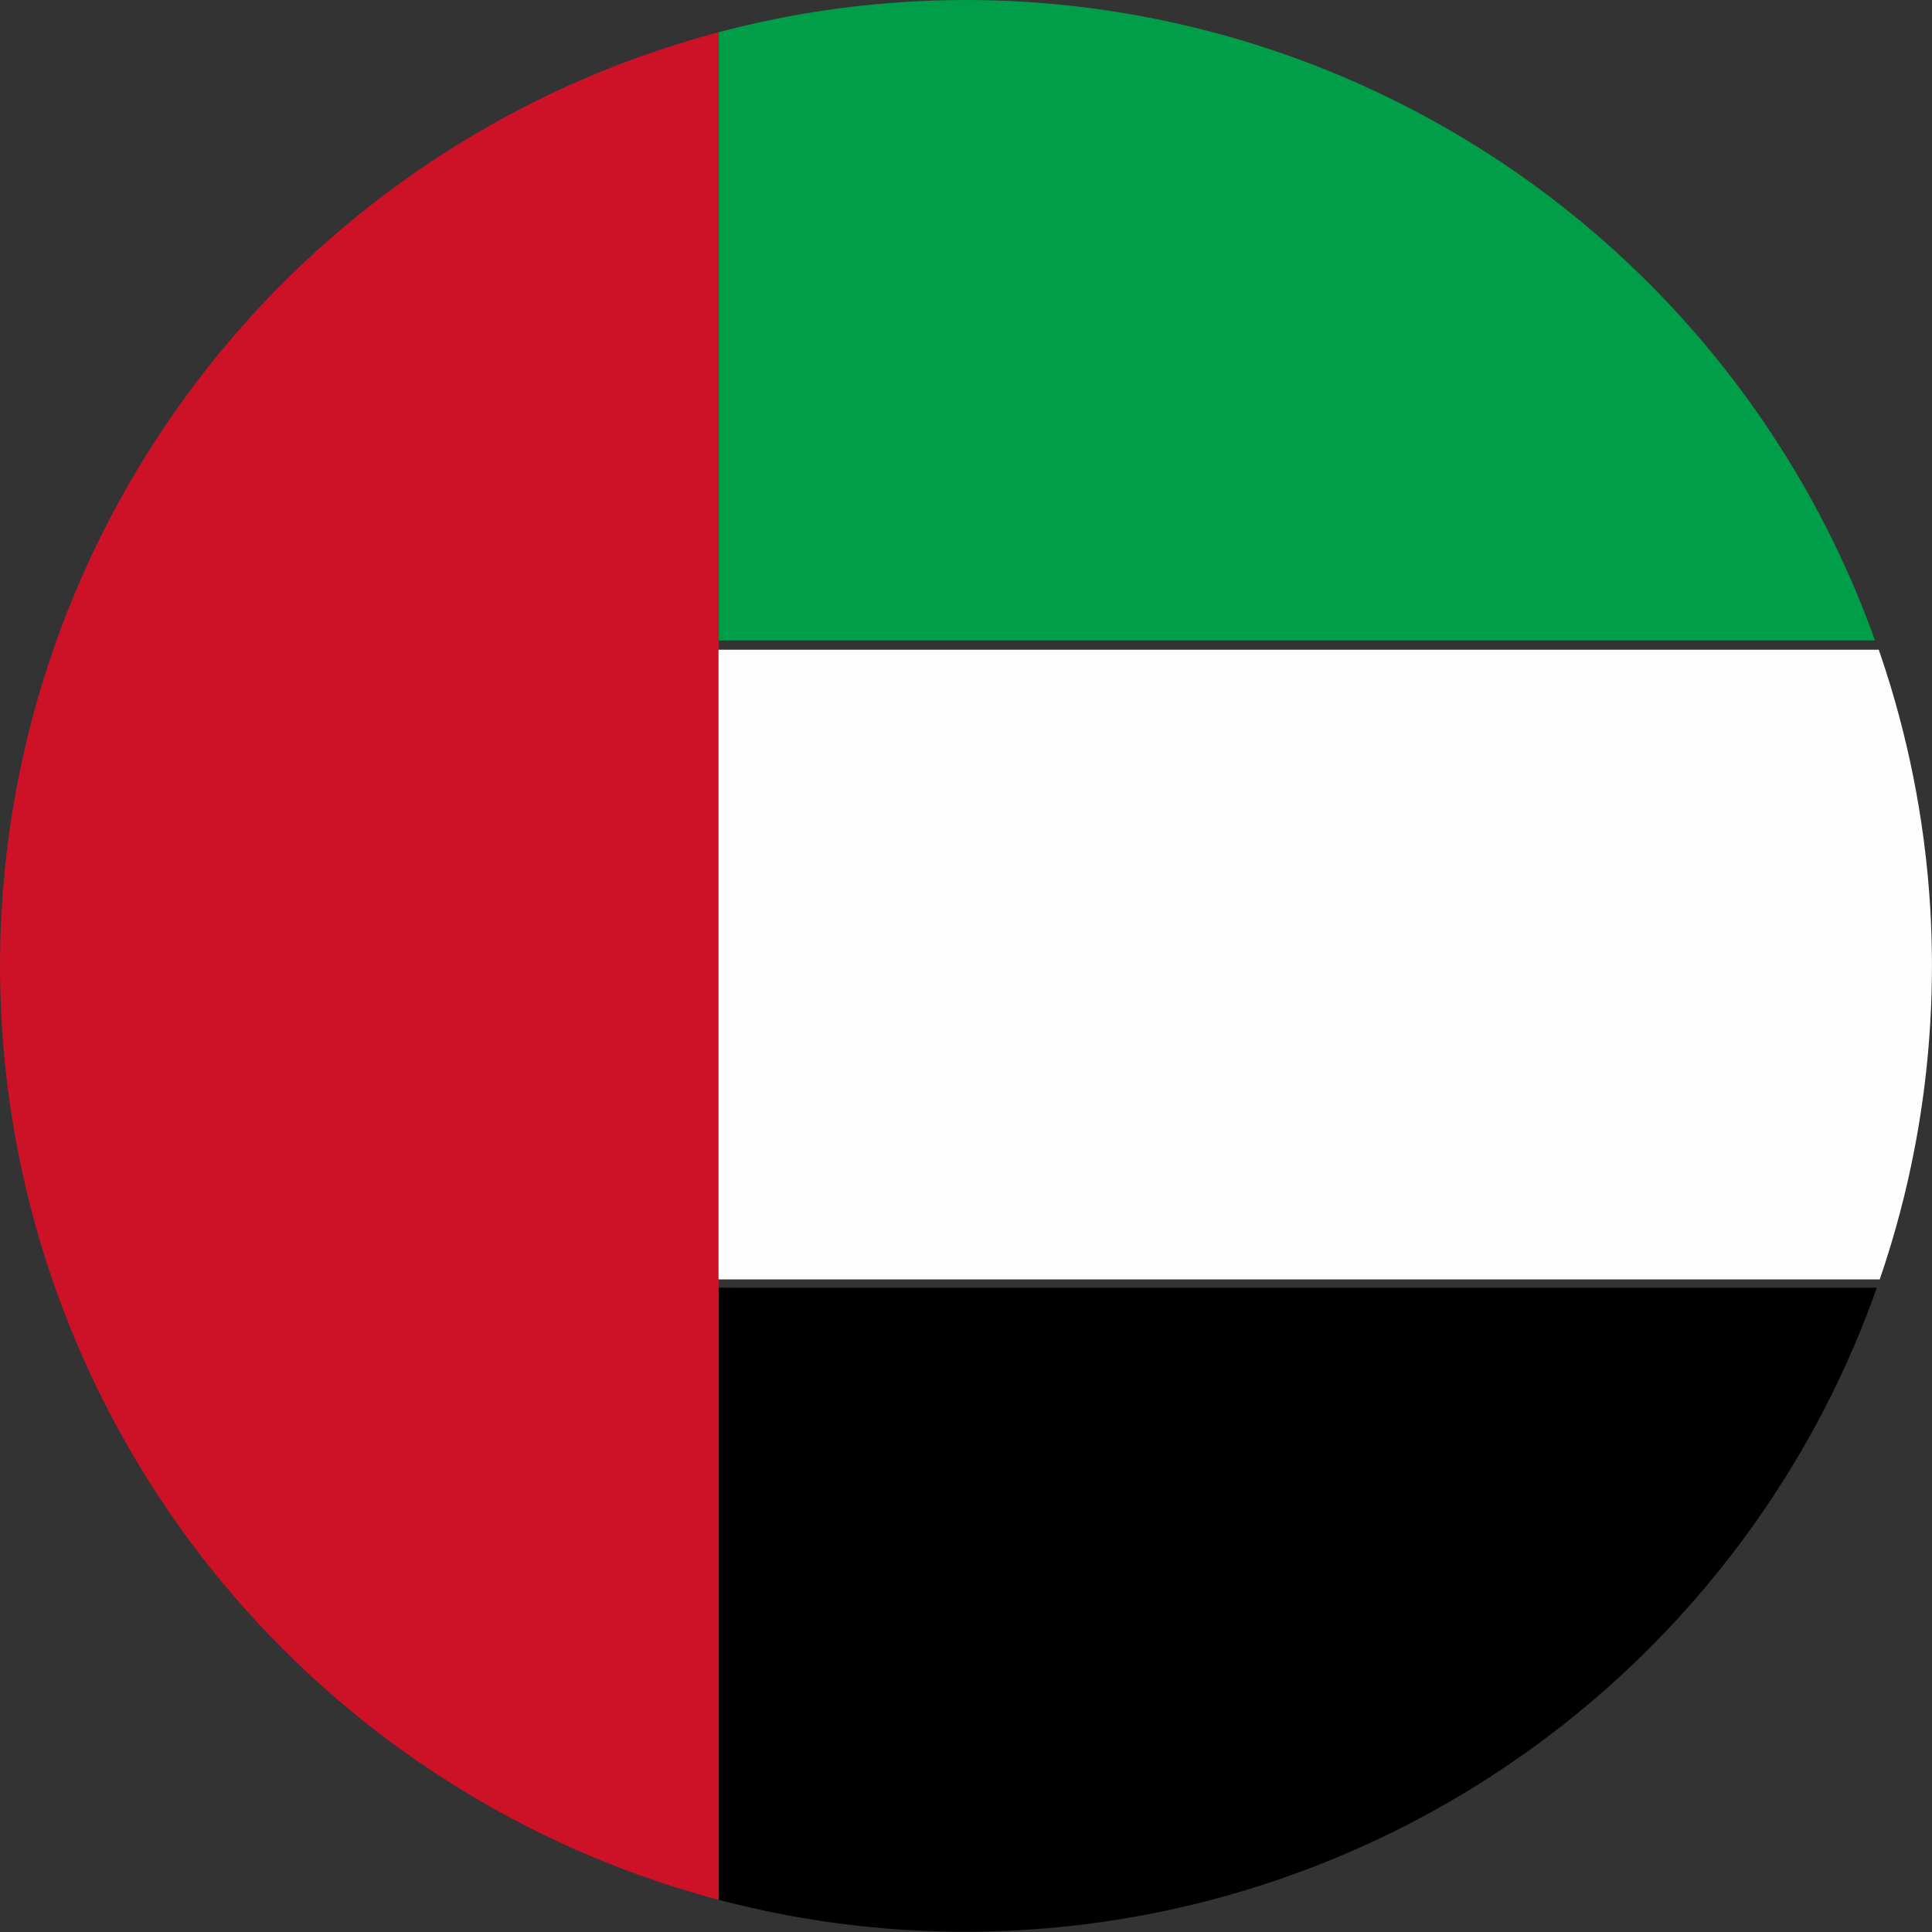
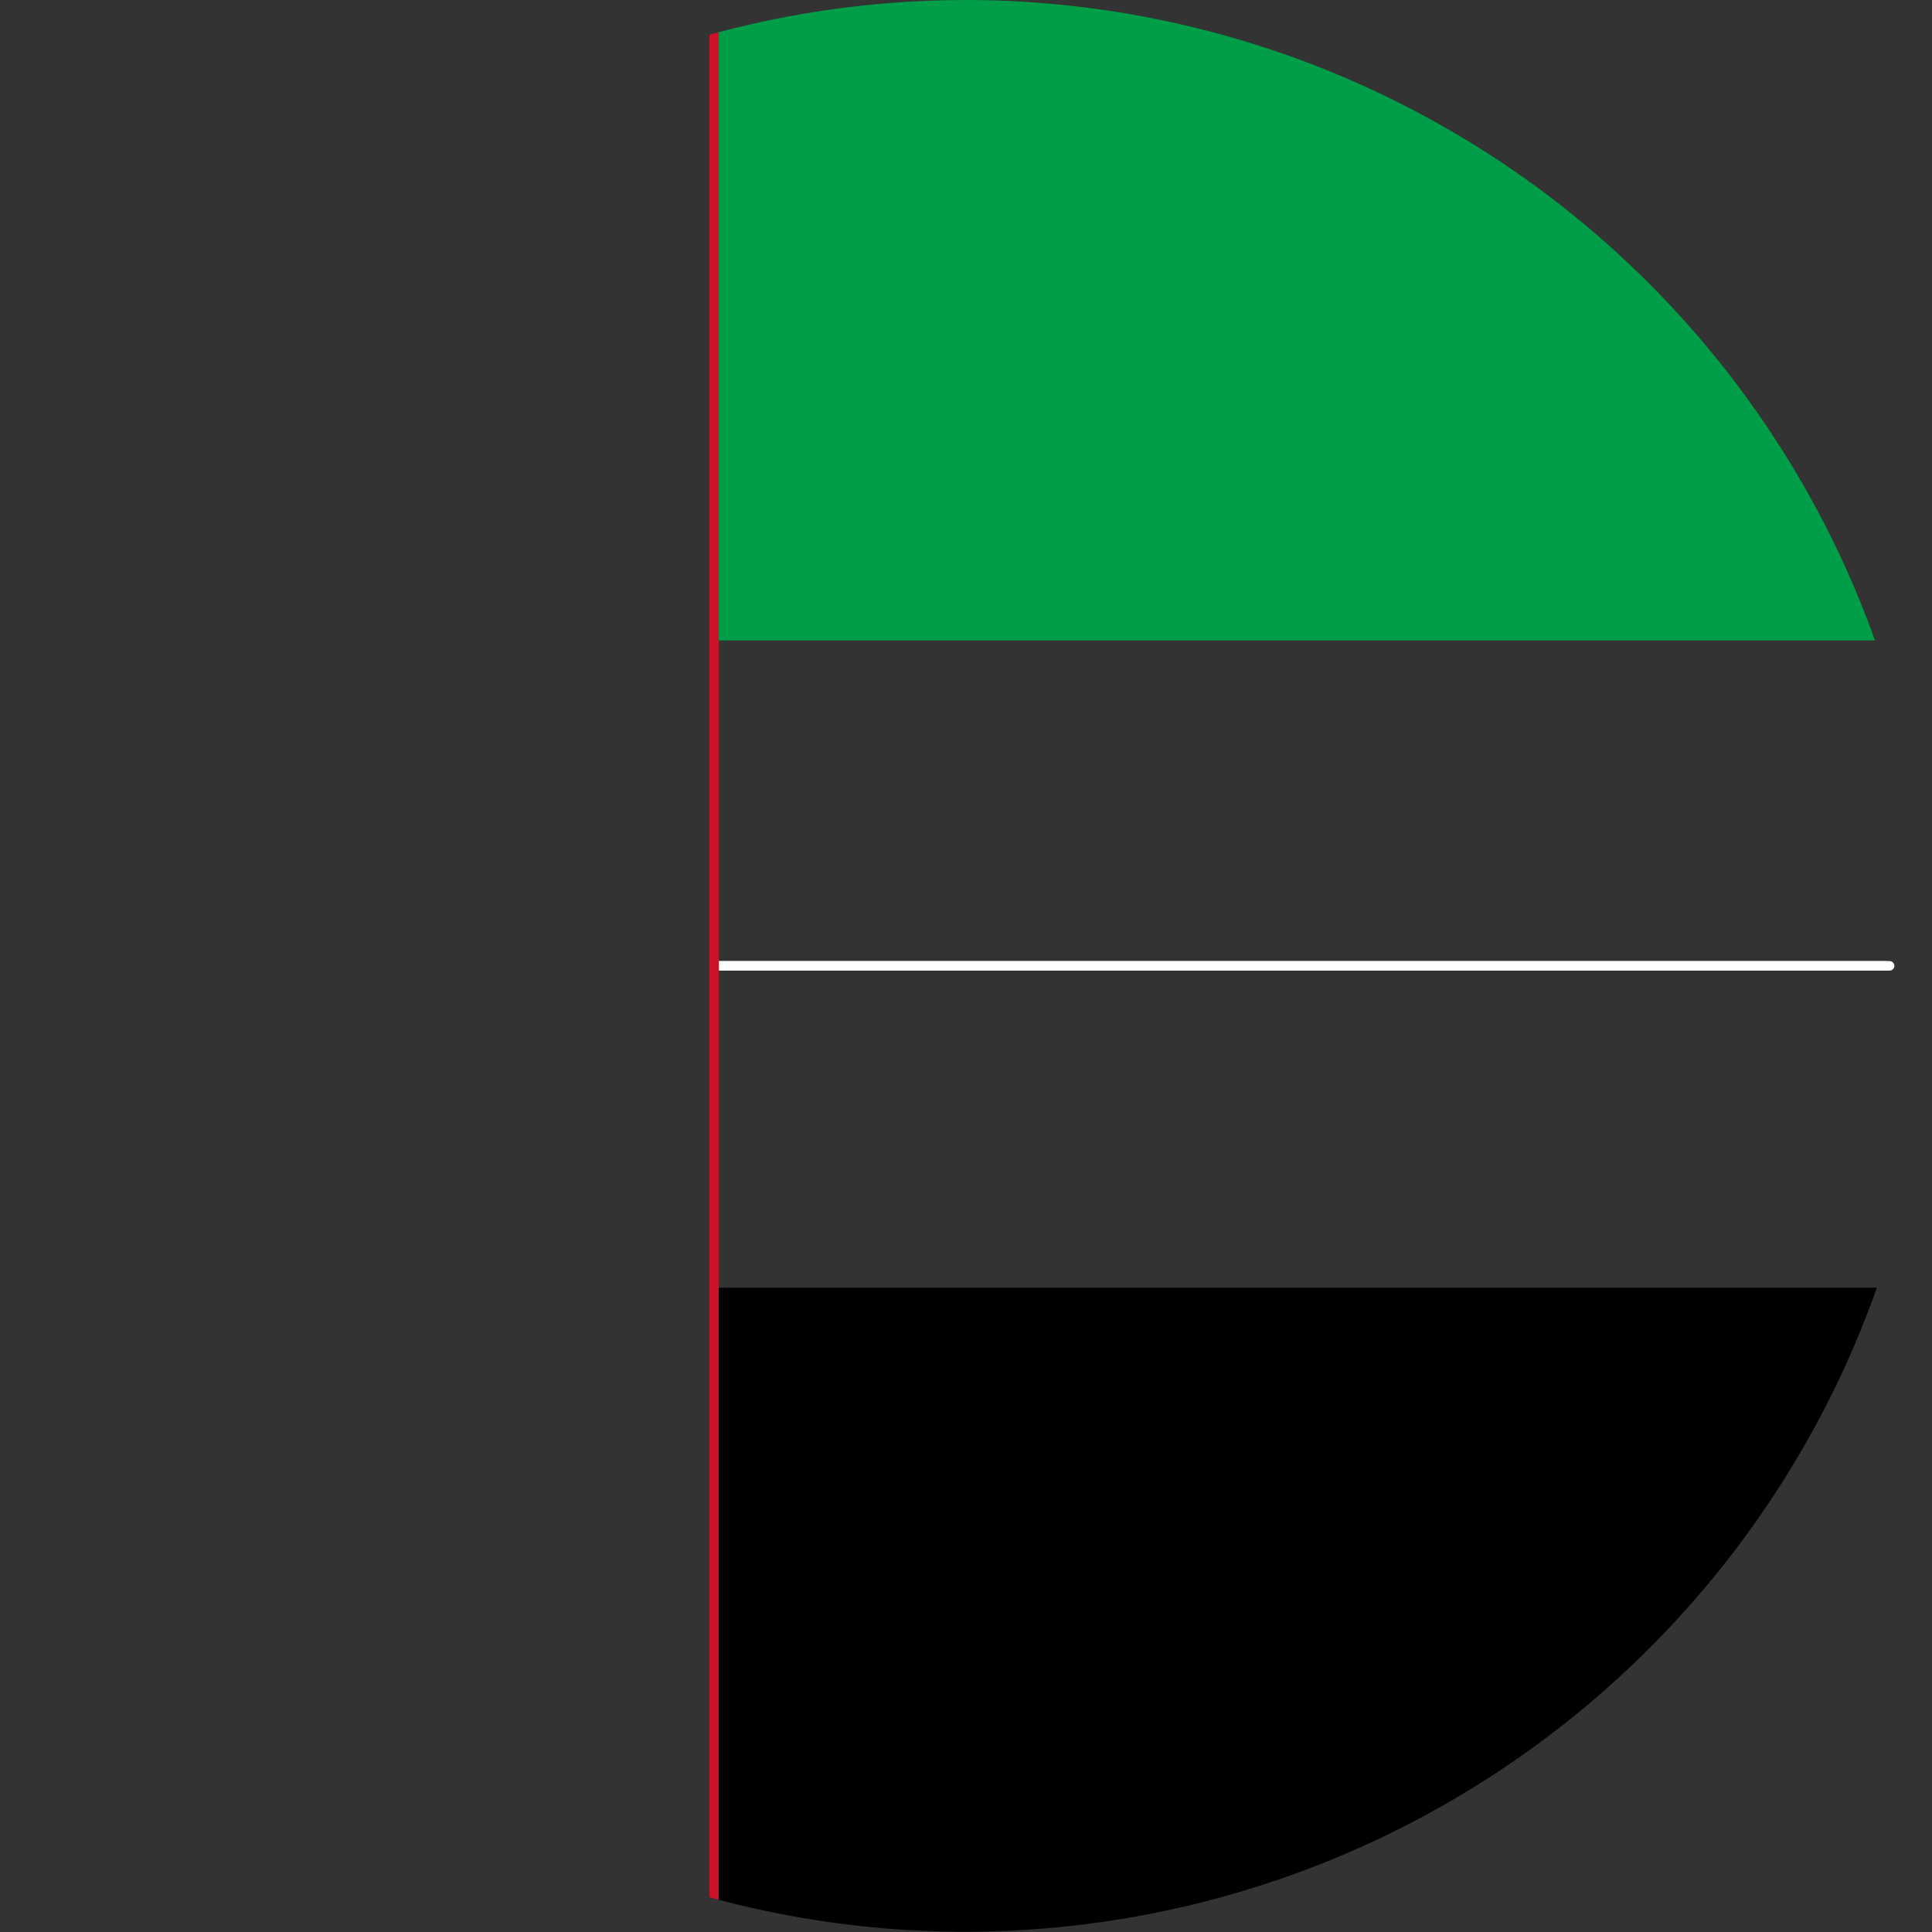
<svg xmlns="http://www.w3.org/2000/svg" id="Group_5883" data-name="Group 5883" width="31.5" height="31.5" viewBox="0 0 31.5 31.5">
  <rect x="0" y="0" width="31.5" height="31.5" fill="#333333" stroke="none" />
  <defs>
    <clipPath id="clip-path">
      <path id="Path_21766" data-name="Path 21766" d="M15.75,0A15.75,15.75,0,1,0,31.5,15.75,15.75,15.75,0,0,0,15.75,0Z" fill="none" />
    </clipPath>
  </defs>
  <g id="Group_5883-2" data-name="Group 5883" clip-path="url(#clip-path)">
    <path id="Path_21759" data-name="Path 21759" d="M35.016,47.2l19.082,0a.077.077,0,0,1,0,.155l-19.082,0a.077.077,0,1,1,0-.155" transform="translate(-23.339 -31.53)" fill="#fefefe" />
    <path id="Path_21760" data-name="Path 21760" d="M35.007,47.2l19.135,0a.077.077,0,0,1,0,.155l-19.135,0a.077.077,0,1,1,0-.155" transform="translate(-23.333 -31.53)" fill="#fefefe" />
-     <path id="Path_21761" data-name="Path 21761" d="M35,.963l0,30.757a.077.077,0,1,1-.155,0l0-30.757a.077.077,0,1,1,.155,0" transform="translate(-23.278 -0.592)" fill="#cd1127" />
+     <path id="Path_21761" data-name="Path 21761" d="M35,.963l0,30.757a.077.077,0,1,1-.155,0l0-30.757" transform="translate(-23.278 -0.592)" fill="#cd1127" />
    <path id="Path_21762" data-name="Path 21762" d="M54.176,63.239l-18.868,0h0a.007.007,0,0,0-.007.007v9.968a.007.007,0,0,0,.005.007,15.775,15.775,0,0,0,18.876-9.977.007.007,0,0,0,0-.006.007.007,0,0,0-.006,0Z" transform="translate(-23.581 -42.244)" />
    <path id="Path_21763" data-name="Path 21763" d="M39.328,0A15.78,15.78,0,0,0,35.3.519a0,0,0,0,0,0,0h0v9.923a0,0,0,0,0,0,0h0l18.851,0h0l0,0v0A15.755,15.755,0,0,0,39.328,0" transform="translate(-23.58)" fill="#009e48" />
-     <path id="Path_21764" data-name="Path 21764" d="M54.208,31.9,35.3,31.9h0a.007.007,0,0,0-.007.007V42.16a.007.007,0,0,0,.007.007h0l18.922,0h0a.007.007,0,0,0,.006,0A15.83,15.83,0,0,0,54.215,31.9.007.007,0,0,0,54.208,31.9Z" transform="translate(-23.578 -21.307)" fill="#fefefe" />
-     <path id="Path_21765" data-name="Path 21765" d="M11.569,1.689h0a15.754,15.754,0,0,0,0,30.377h0l0,0h0l0-30.368a0,0,0,0,0,0,0" transform="translate(0 -1.128)" fill="#cd1127" />
  </g>
</svg>